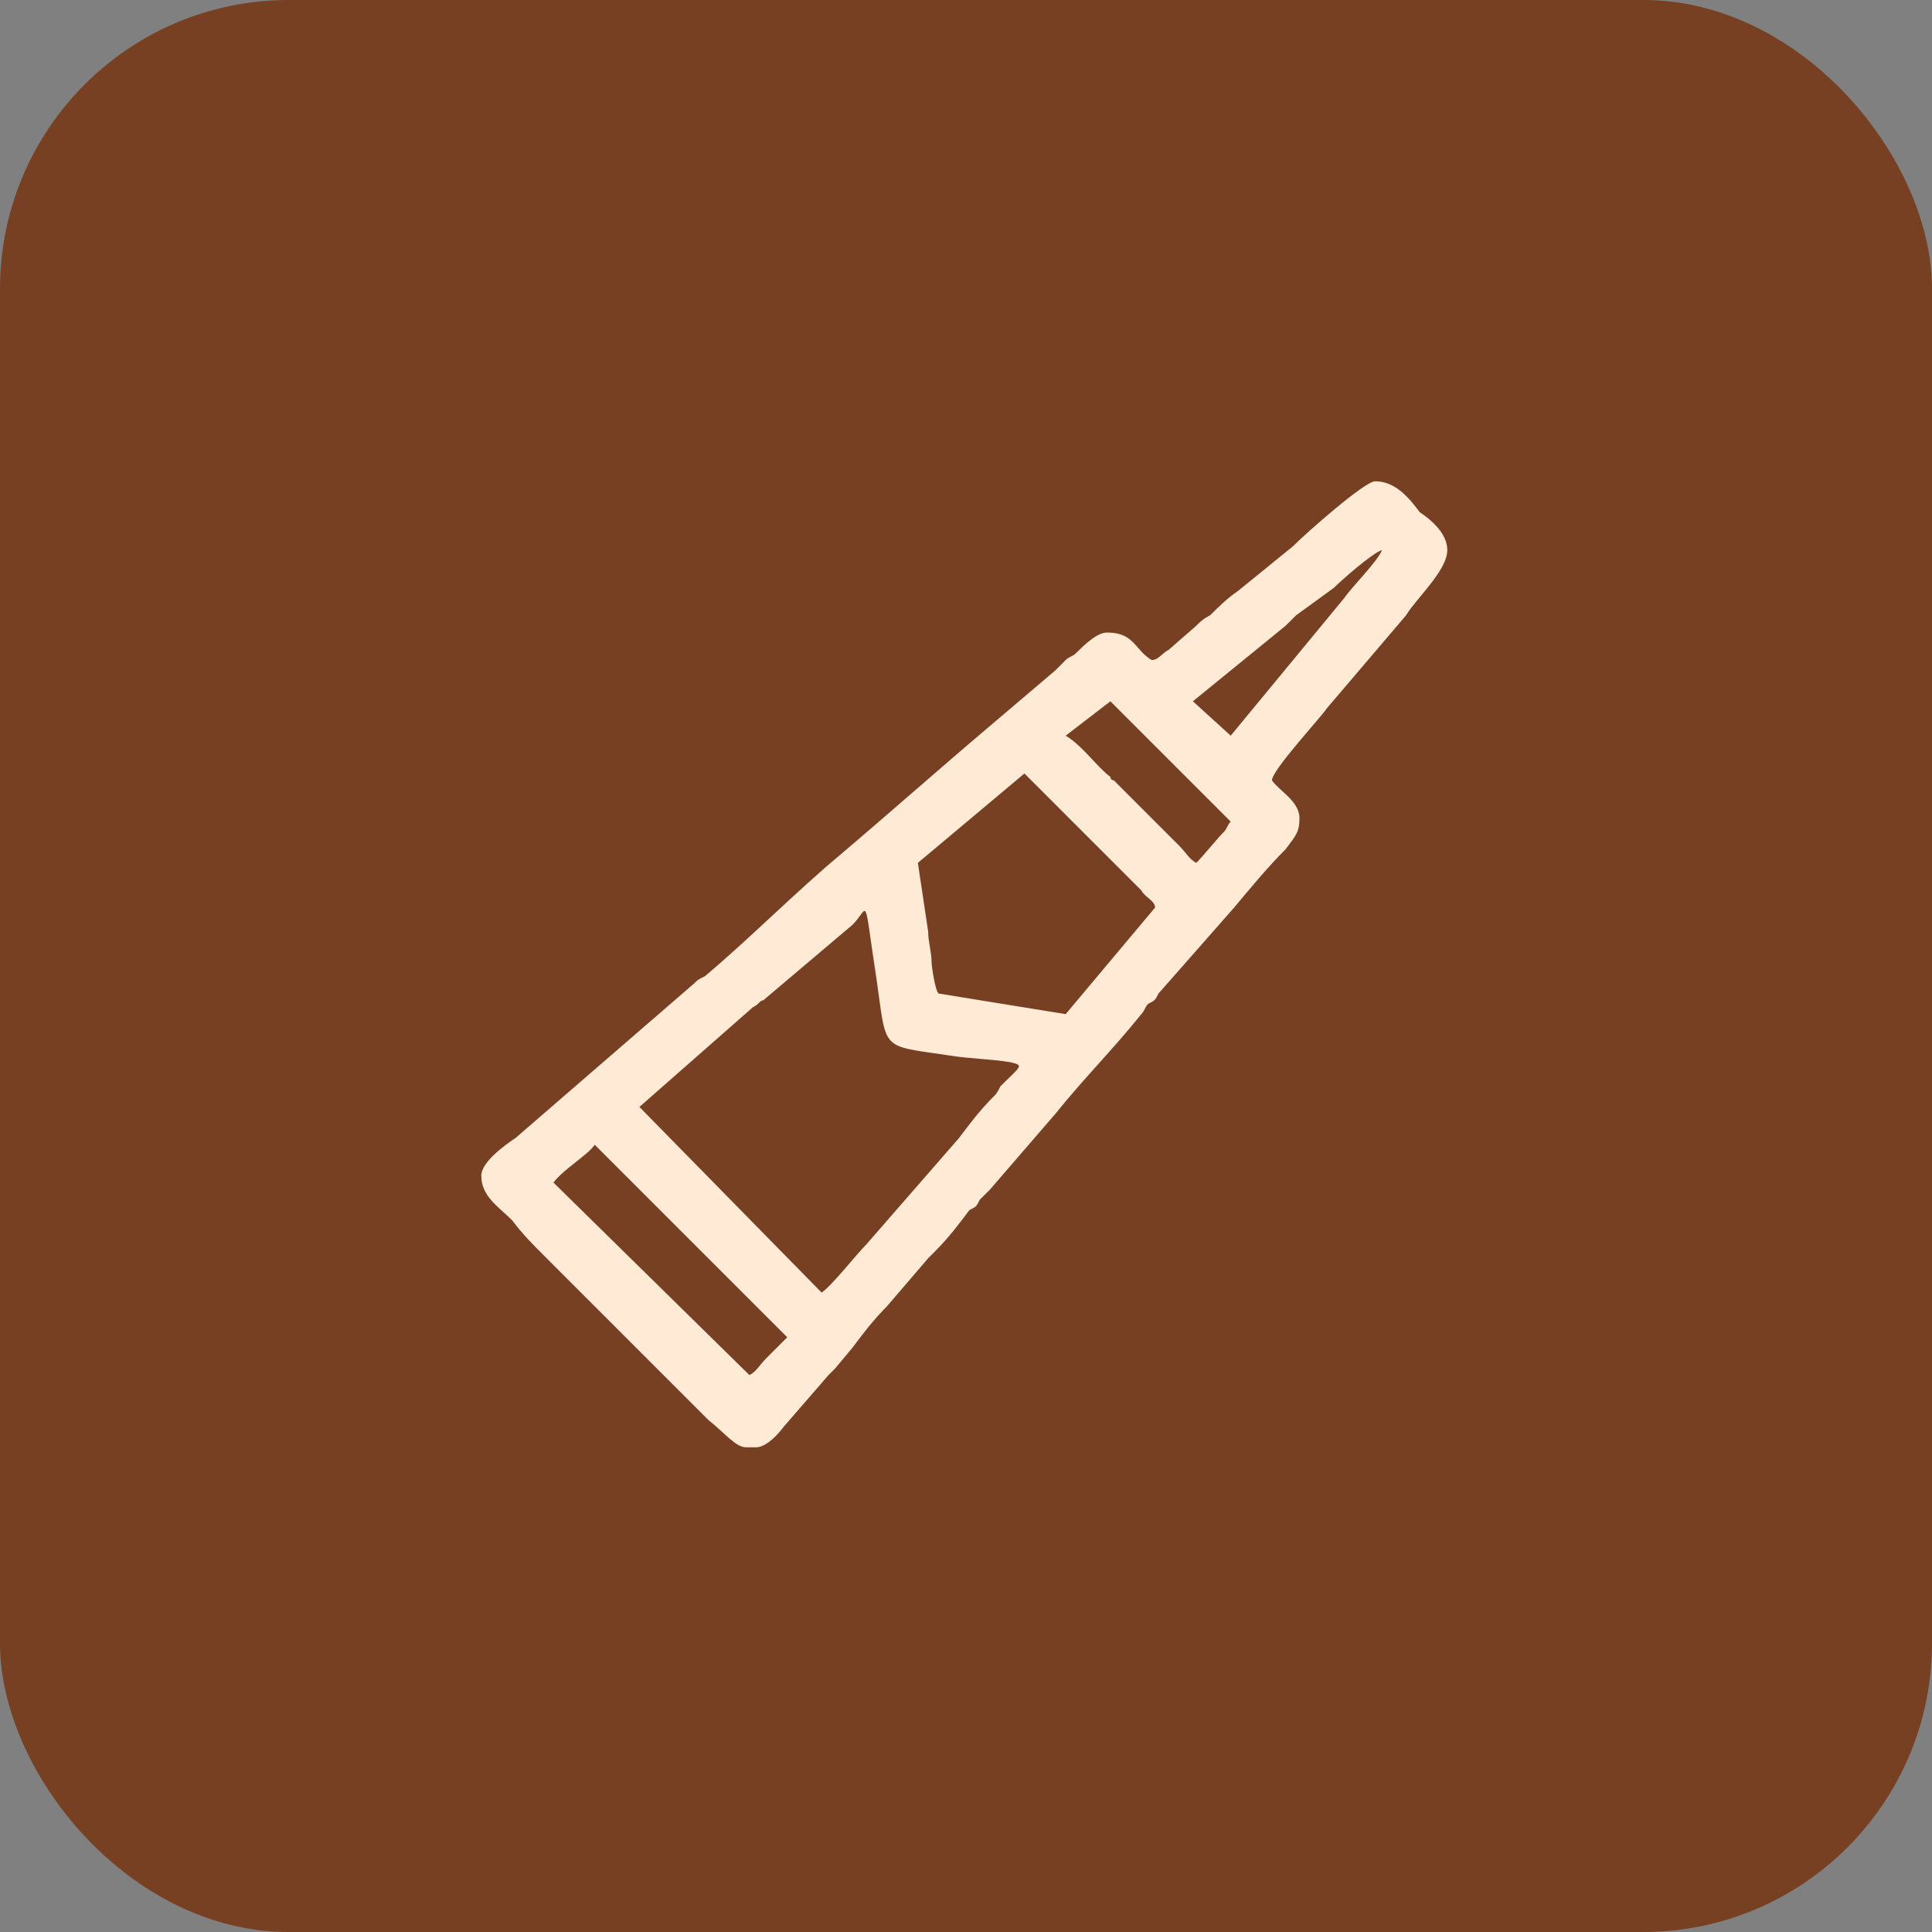
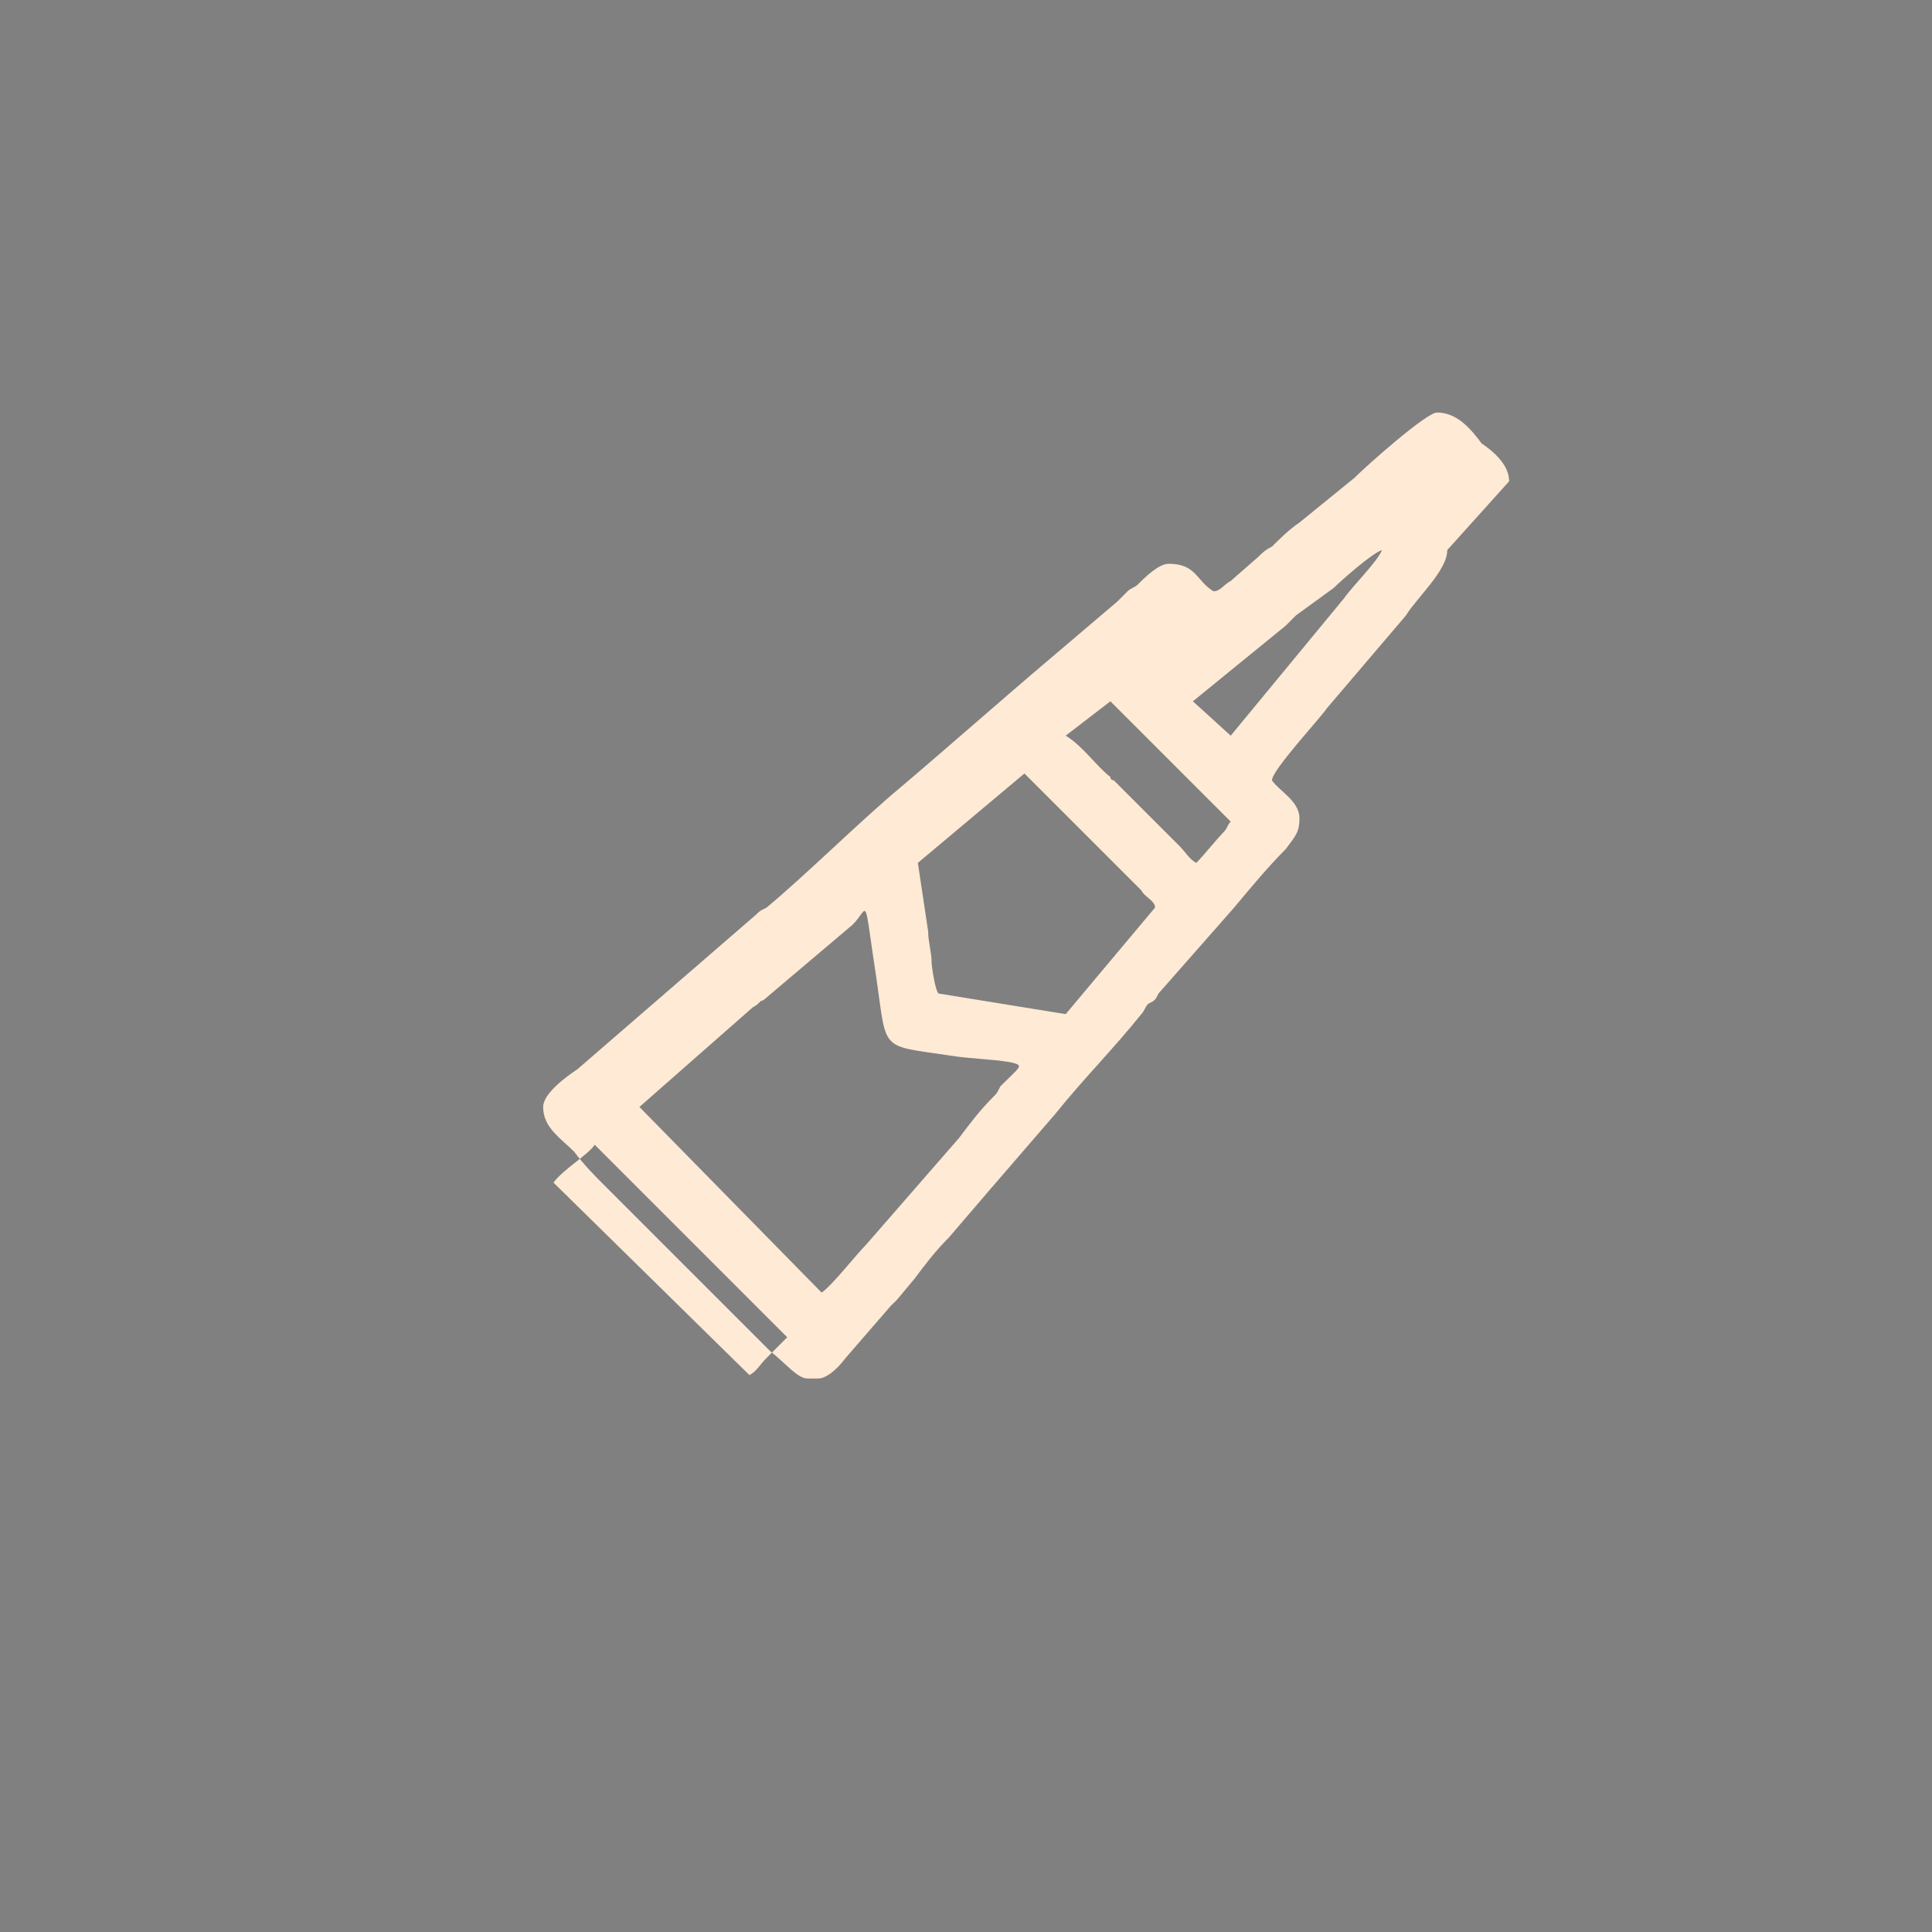
<svg xmlns="http://www.w3.org/2000/svg" xml:space="preserve" width="80px" height="80px" style="shape-rendering:geometricPrecision; text-rendering:geometricPrecision; image-rendering:optimizeQuality; fill-rule:evenodd; clip-rule:evenodd" viewBox="0 0 0.562 0.562">
  <rect x="0" y="0" width="0.562" height="0.562" fill="#808080" stroke="none" />
  <defs>
    <style type="text/css">       .fil0 {fill:#774022}    .fil1 {fill:#FFEAD5}     </style>
  </defs>
  <g id="Camada_x0020_1">
-     <rect class="fil0" width="0.562" height="0.562" rx="0.084" ry="0.084" />
-     <path class="fil1" d="M0.161 0.344c0.003,-0.004 0.01,-0.008 0.012,-0.011l0.056 0.056 -0.006 0.006c-0.002,0.002 -0.003,0.004 -0.005,0.005l-0.057 -0.056zm0.26 -0.184l0 0c0,0.006 -0.009,0.014 -0.012,0.019l-0.023 0.027c-0.002,0.003 -0.016,0.018 -0.016,0.021 0.002,0.003 0.008,0.006 0.008,0.011 0,0.004 -0.001,0.005 -0.004,0.009 -0.005,0.005 -0.01,0.011 -0.015,0.017l-0.022 0.025c-0.001,0.002 -0.001,0.002 -0.003,0.003 -0.001,0.001 -0.001,0.002 -0.002,0.003 -0.008,0.01 -0.017,0.019 -0.025,0.029l-0.019 0.022c-0.001,0.001 -0.002,0.002 -0.003,0.003 -0.001,0.002 -0.001,0.002 -0.003,0.003 -0.003,0.004 -0.006,0.008 -0.01,0.012 -0.001,0.001 -0.001,0.001 -0.002,0.002l-0.012 0.014c-0.004,0.004 -0.007,0.008 -0.01,0.012l-0.005 0.006c-0.001,0.001 -0.001,0.001 -0.002,0.002l-0.013 0.015c-0.003,0.004 -0.006,0.006 -0.008,0.006l-0.003 0c-0.003,0 -0.006,-0.004 -0.011,-0.008l-0.048 -0.048c-0.003,-0.003 -0.006,-0.006 -0.009,-0.01 -0.004,-0.004 -0.009,-0.007 -0.009,-0.013 0,-0.004 0.007,-0.009 0.01,-0.011l0.052 -0.045c0.001,-0.001 0.001,-0.001 0.003,-0.002 0.012,-0.01 0.027,-0.025 0.039,-0.035 0.013,-0.011 0.03,-0.026 0.043,-0.037l0.02 -0.017c0.001,-0.001 0.002,-0.002 0.003,-0.003 0.001,-0.001 0.002,-0.001 0.003,-0.002 0.002,-0.002 0.006,-0.006 0.009,-0.006 0.008,0 0.008,0.005 0.013,0.008 0.002,0 0.003,-0.002 0.005,-0.003l0.008 -0.007c0.001,-0.001 0.002,-0.002 0.004,-0.003 0.002,-0.002 0.005,-0.005 0.008,-0.007l0.016 -0.013c0.004,-0.004 0.021,-0.019 0.024,-0.019 0.006,0 0.01,0.005 0.013,0.009 0.003,0.002 0.008,0.006 0.008,0.011zm-0.182 0.216l-0.053 -0.054 0.033 -0.029c0.002,-0.001 0.002,-0.002 0.003,-0.002l0.026 -0.022c0.005,-0.005 0.003,-0.01 0.007,0.016 0.003,0.021 0.001,0.019 0.021,0.022 0.006,0.001 0.012,0.001 0.018,0.002 0.004,0.001 0.003,0.001 -0.003,0.007 -0.001,0.002 -0.001,0.002 -0.002,0.003 -0.004,0.004 -0.007,0.008 -0.01,0.012l-0.027 0.031c-0.003,0.003 -0.01,0.012 -0.013,0.014zm0.028 -0.125l0.031 -0.026c0.002,0.002 0.029,0.029 0.034,0.034 0.001,0.002 0.004,0.003 0.004,0.005l-0.026 0.031 -0.037 -0.006c-0.001,-0.001 -0.002,-0.008 -0.002,-0.009 0,-0.003 -0.001,-0.006 -0.001,-0.009l-0.003 -0.02zm0.056 -0.047l0.035 0.035c-0.001,0.001 -0.001,0.002 -0.002,0.003 -0.002,0.002 -0.006,0.007 -0.008,0.009 -0.002,-0.001 -0.003,-0.003 -0.005,-0.005l-0.019 -0.019c0,0 -0.001,0 -0.001,-0.001 -0.004,-0.003 -0.008,-0.009 -0.013,-0.012l0.013 -0.01zm0.035 0.01l-0.011 -0.01 0.027 -0.022c0.001,-0.001 0.002,-0.002 0.003,-0.003l0.011 -0.008c0.002,-0.002 0.011,-0.01 0.014,-0.011 -0.001,0.003 -0.009,0.011 -0.011,0.014l-0.033 0.04z" />
+     <path class="fil1" d="M0.161 0.344c0.003,-0.004 0.01,-0.008 0.012,-0.011l0.056 0.056 -0.006 0.006c-0.002,0.002 -0.003,0.004 -0.005,0.005l-0.057 -0.056zm0.26 -0.184l0 0c0,0.006 -0.009,0.014 -0.012,0.019l-0.023 0.027c-0.002,0.003 -0.016,0.018 -0.016,0.021 0.002,0.003 0.008,0.006 0.008,0.011 0,0.004 -0.001,0.005 -0.004,0.009 -0.005,0.005 -0.01,0.011 -0.015,0.017l-0.022 0.025c-0.001,0.002 -0.001,0.002 -0.003,0.003 -0.001,0.001 -0.001,0.002 -0.002,0.003 -0.008,0.01 -0.017,0.019 -0.025,0.029l-0.019 0.022l-0.012 0.014c-0.004,0.004 -0.007,0.008 -0.01,0.012l-0.005 0.006c-0.001,0.001 -0.001,0.001 -0.002,0.002l-0.013 0.015c-0.003,0.004 -0.006,0.006 -0.008,0.006l-0.003 0c-0.003,0 -0.006,-0.004 -0.011,-0.008l-0.048 -0.048c-0.003,-0.003 -0.006,-0.006 -0.009,-0.01 -0.004,-0.004 -0.009,-0.007 -0.009,-0.013 0,-0.004 0.007,-0.009 0.01,-0.011l0.052 -0.045c0.001,-0.001 0.001,-0.001 0.003,-0.002 0.012,-0.01 0.027,-0.025 0.039,-0.035 0.013,-0.011 0.03,-0.026 0.043,-0.037l0.02 -0.017c0.001,-0.001 0.002,-0.002 0.003,-0.003 0.001,-0.001 0.002,-0.001 0.003,-0.002 0.002,-0.002 0.006,-0.006 0.009,-0.006 0.008,0 0.008,0.005 0.013,0.008 0.002,0 0.003,-0.002 0.005,-0.003l0.008 -0.007c0.001,-0.001 0.002,-0.002 0.004,-0.003 0.002,-0.002 0.005,-0.005 0.008,-0.007l0.016 -0.013c0.004,-0.004 0.021,-0.019 0.024,-0.019 0.006,0 0.01,0.005 0.013,0.009 0.003,0.002 0.008,0.006 0.008,0.011zm-0.182 0.216l-0.053 -0.054 0.033 -0.029c0.002,-0.001 0.002,-0.002 0.003,-0.002l0.026 -0.022c0.005,-0.005 0.003,-0.01 0.007,0.016 0.003,0.021 0.001,0.019 0.021,0.022 0.006,0.001 0.012,0.001 0.018,0.002 0.004,0.001 0.003,0.001 -0.003,0.007 -0.001,0.002 -0.001,0.002 -0.002,0.003 -0.004,0.004 -0.007,0.008 -0.01,0.012l-0.027 0.031c-0.003,0.003 -0.01,0.012 -0.013,0.014zm0.028 -0.125l0.031 -0.026c0.002,0.002 0.029,0.029 0.034,0.034 0.001,0.002 0.004,0.003 0.004,0.005l-0.026 0.031 -0.037 -0.006c-0.001,-0.001 -0.002,-0.008 -0.002,-0.009 0,-0.003 -0.001,-0.006 -0.001,-0.009l-0.003 -0.02zm0.056 -0.047l0.035 0.035c-0.001,0.001 -0.001,0.002 -0.002,0.003 -0.002,0.002 -0.006,0.007 -0.008,0.009 -0.002,-0.001 -0.003,-0.003 -0.005,-0.005l-0.019 -0.019c0,0 -0.001,0 -0.001,-0.001 -0.004,-0.003 -0.008,-0.009 -0.013,-0.012l0.013 -0.01zm0.035 0.01l-0.011 -0.01 0.027 -0.022c0.001,-0.001 0.002,-0.002 0.003,-0.003l0.011 -0.008c0.002,-0.002 0.011,-0.01 0.014,-0.011 -0.001,0.003 -0.009,0.011 -0.011,0.014l-0.033 0.04z" />
  </g>
</svg>